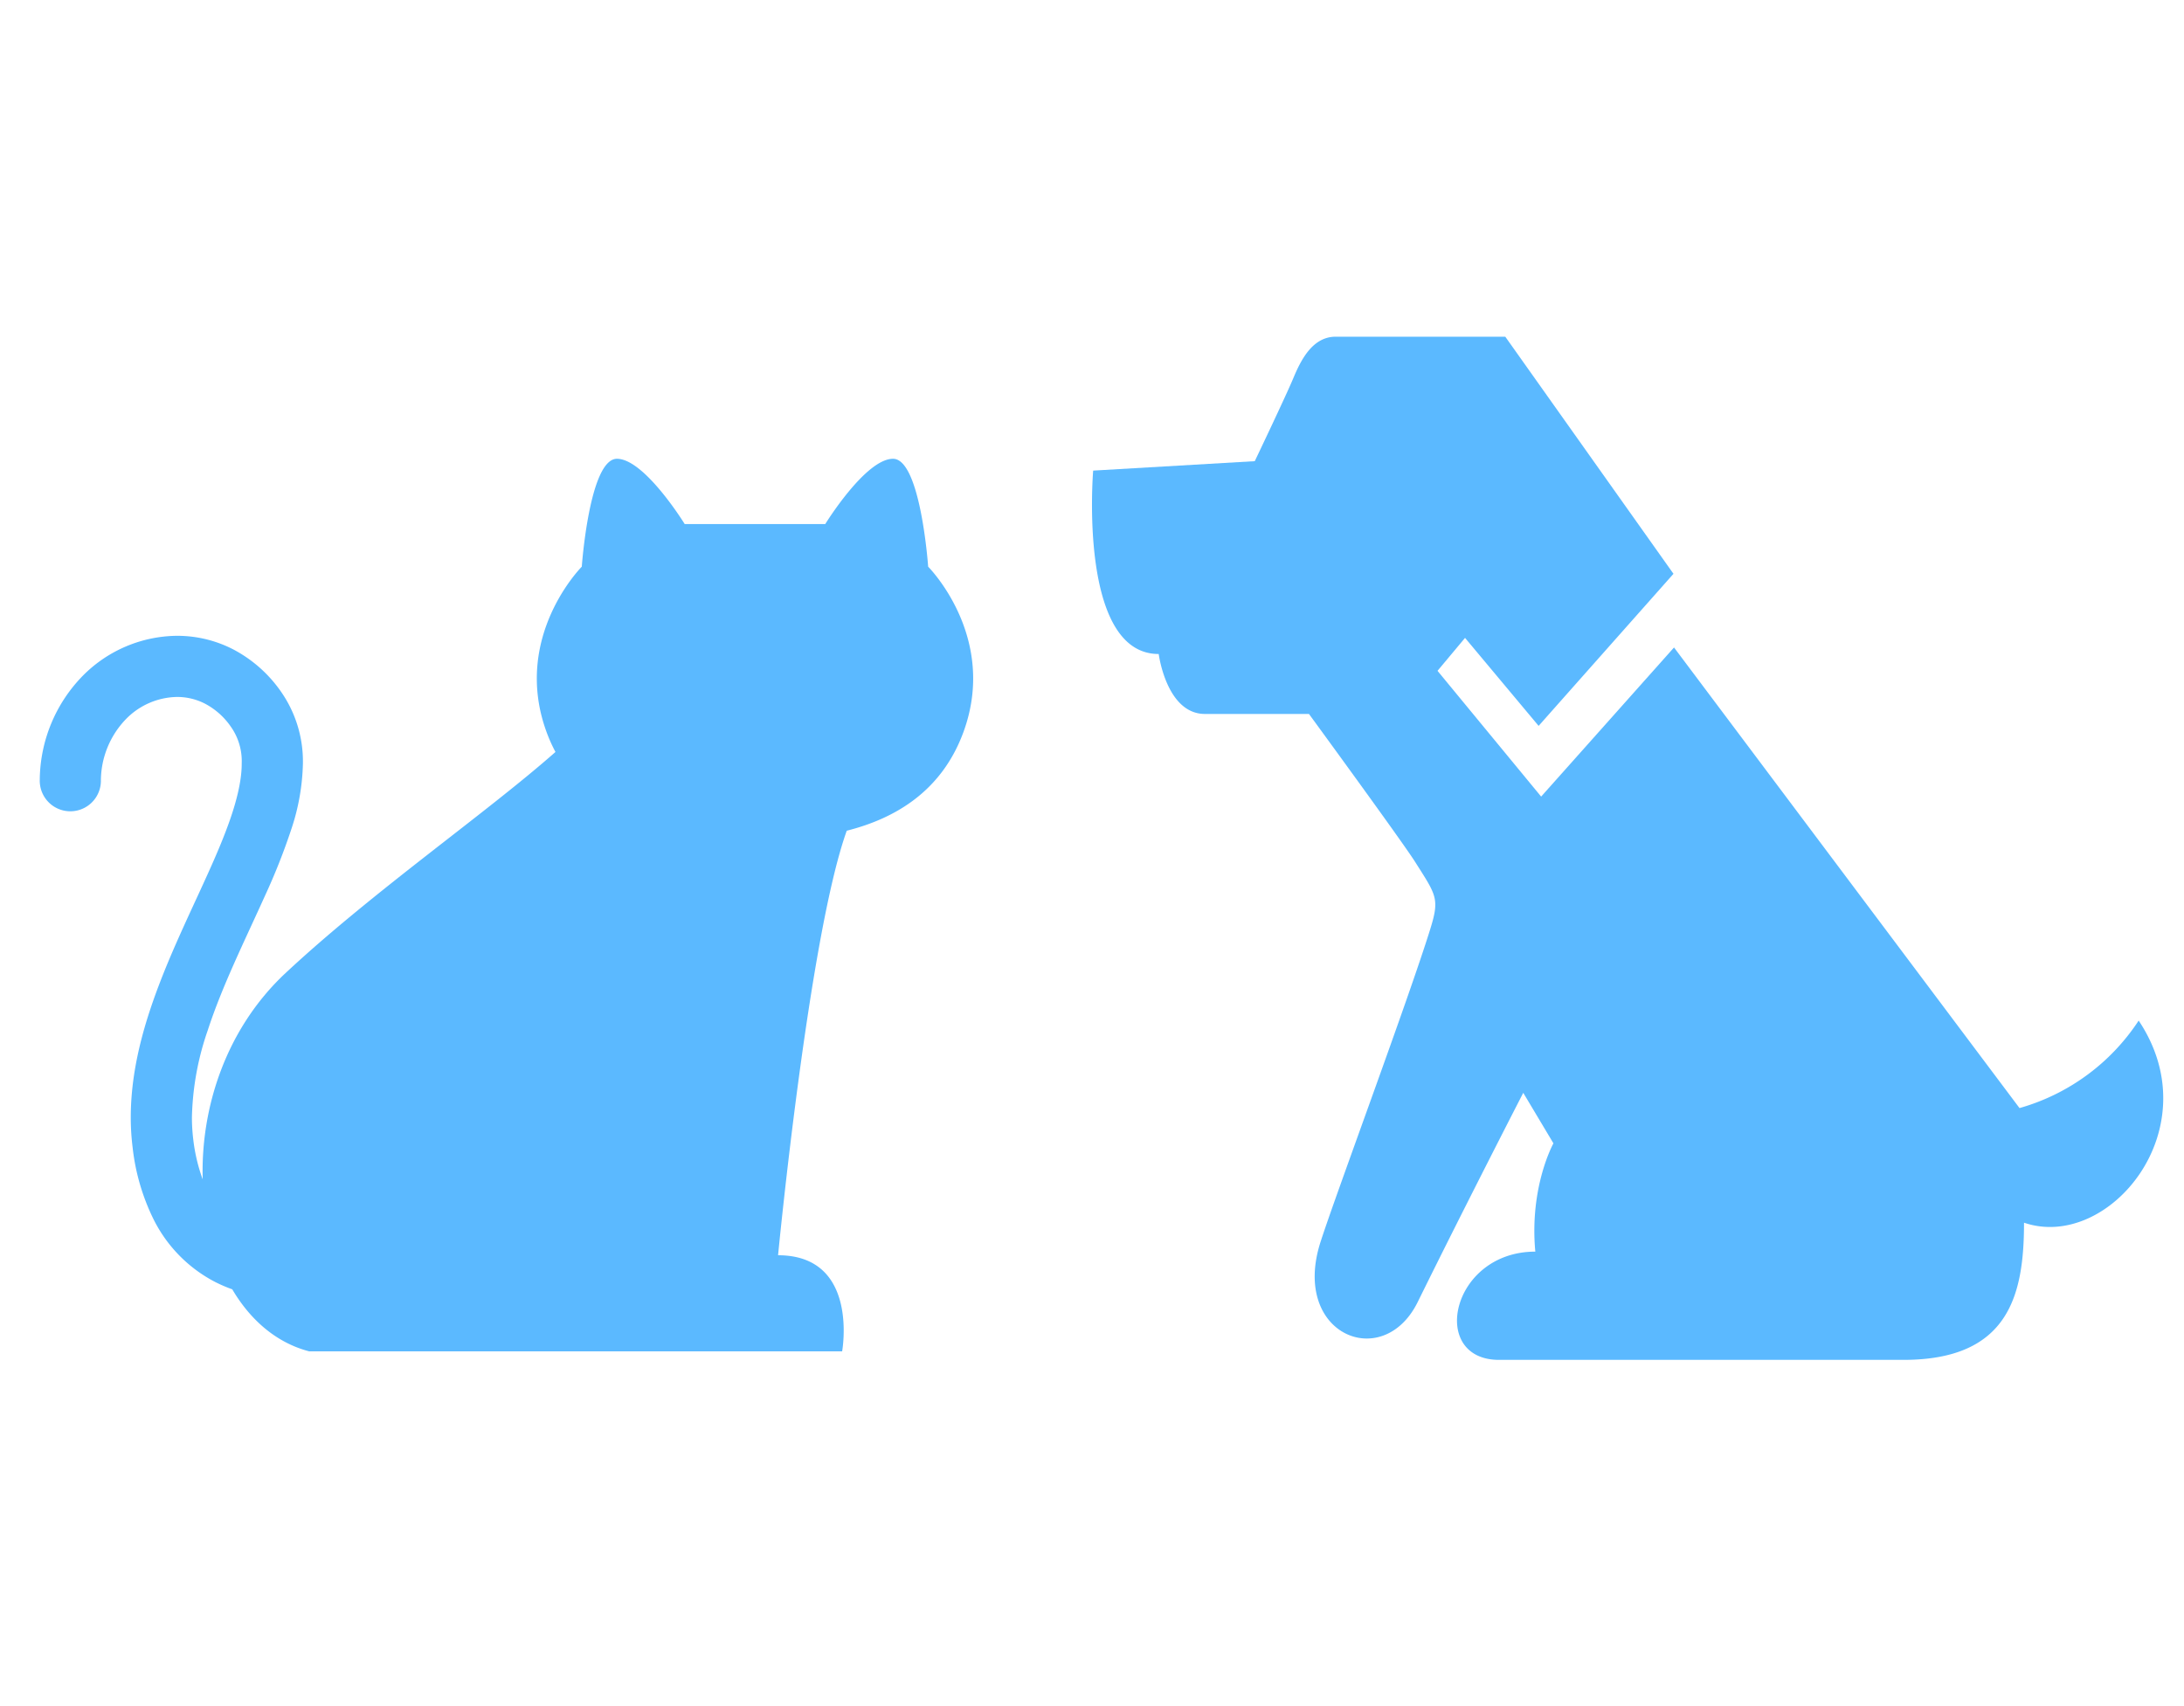
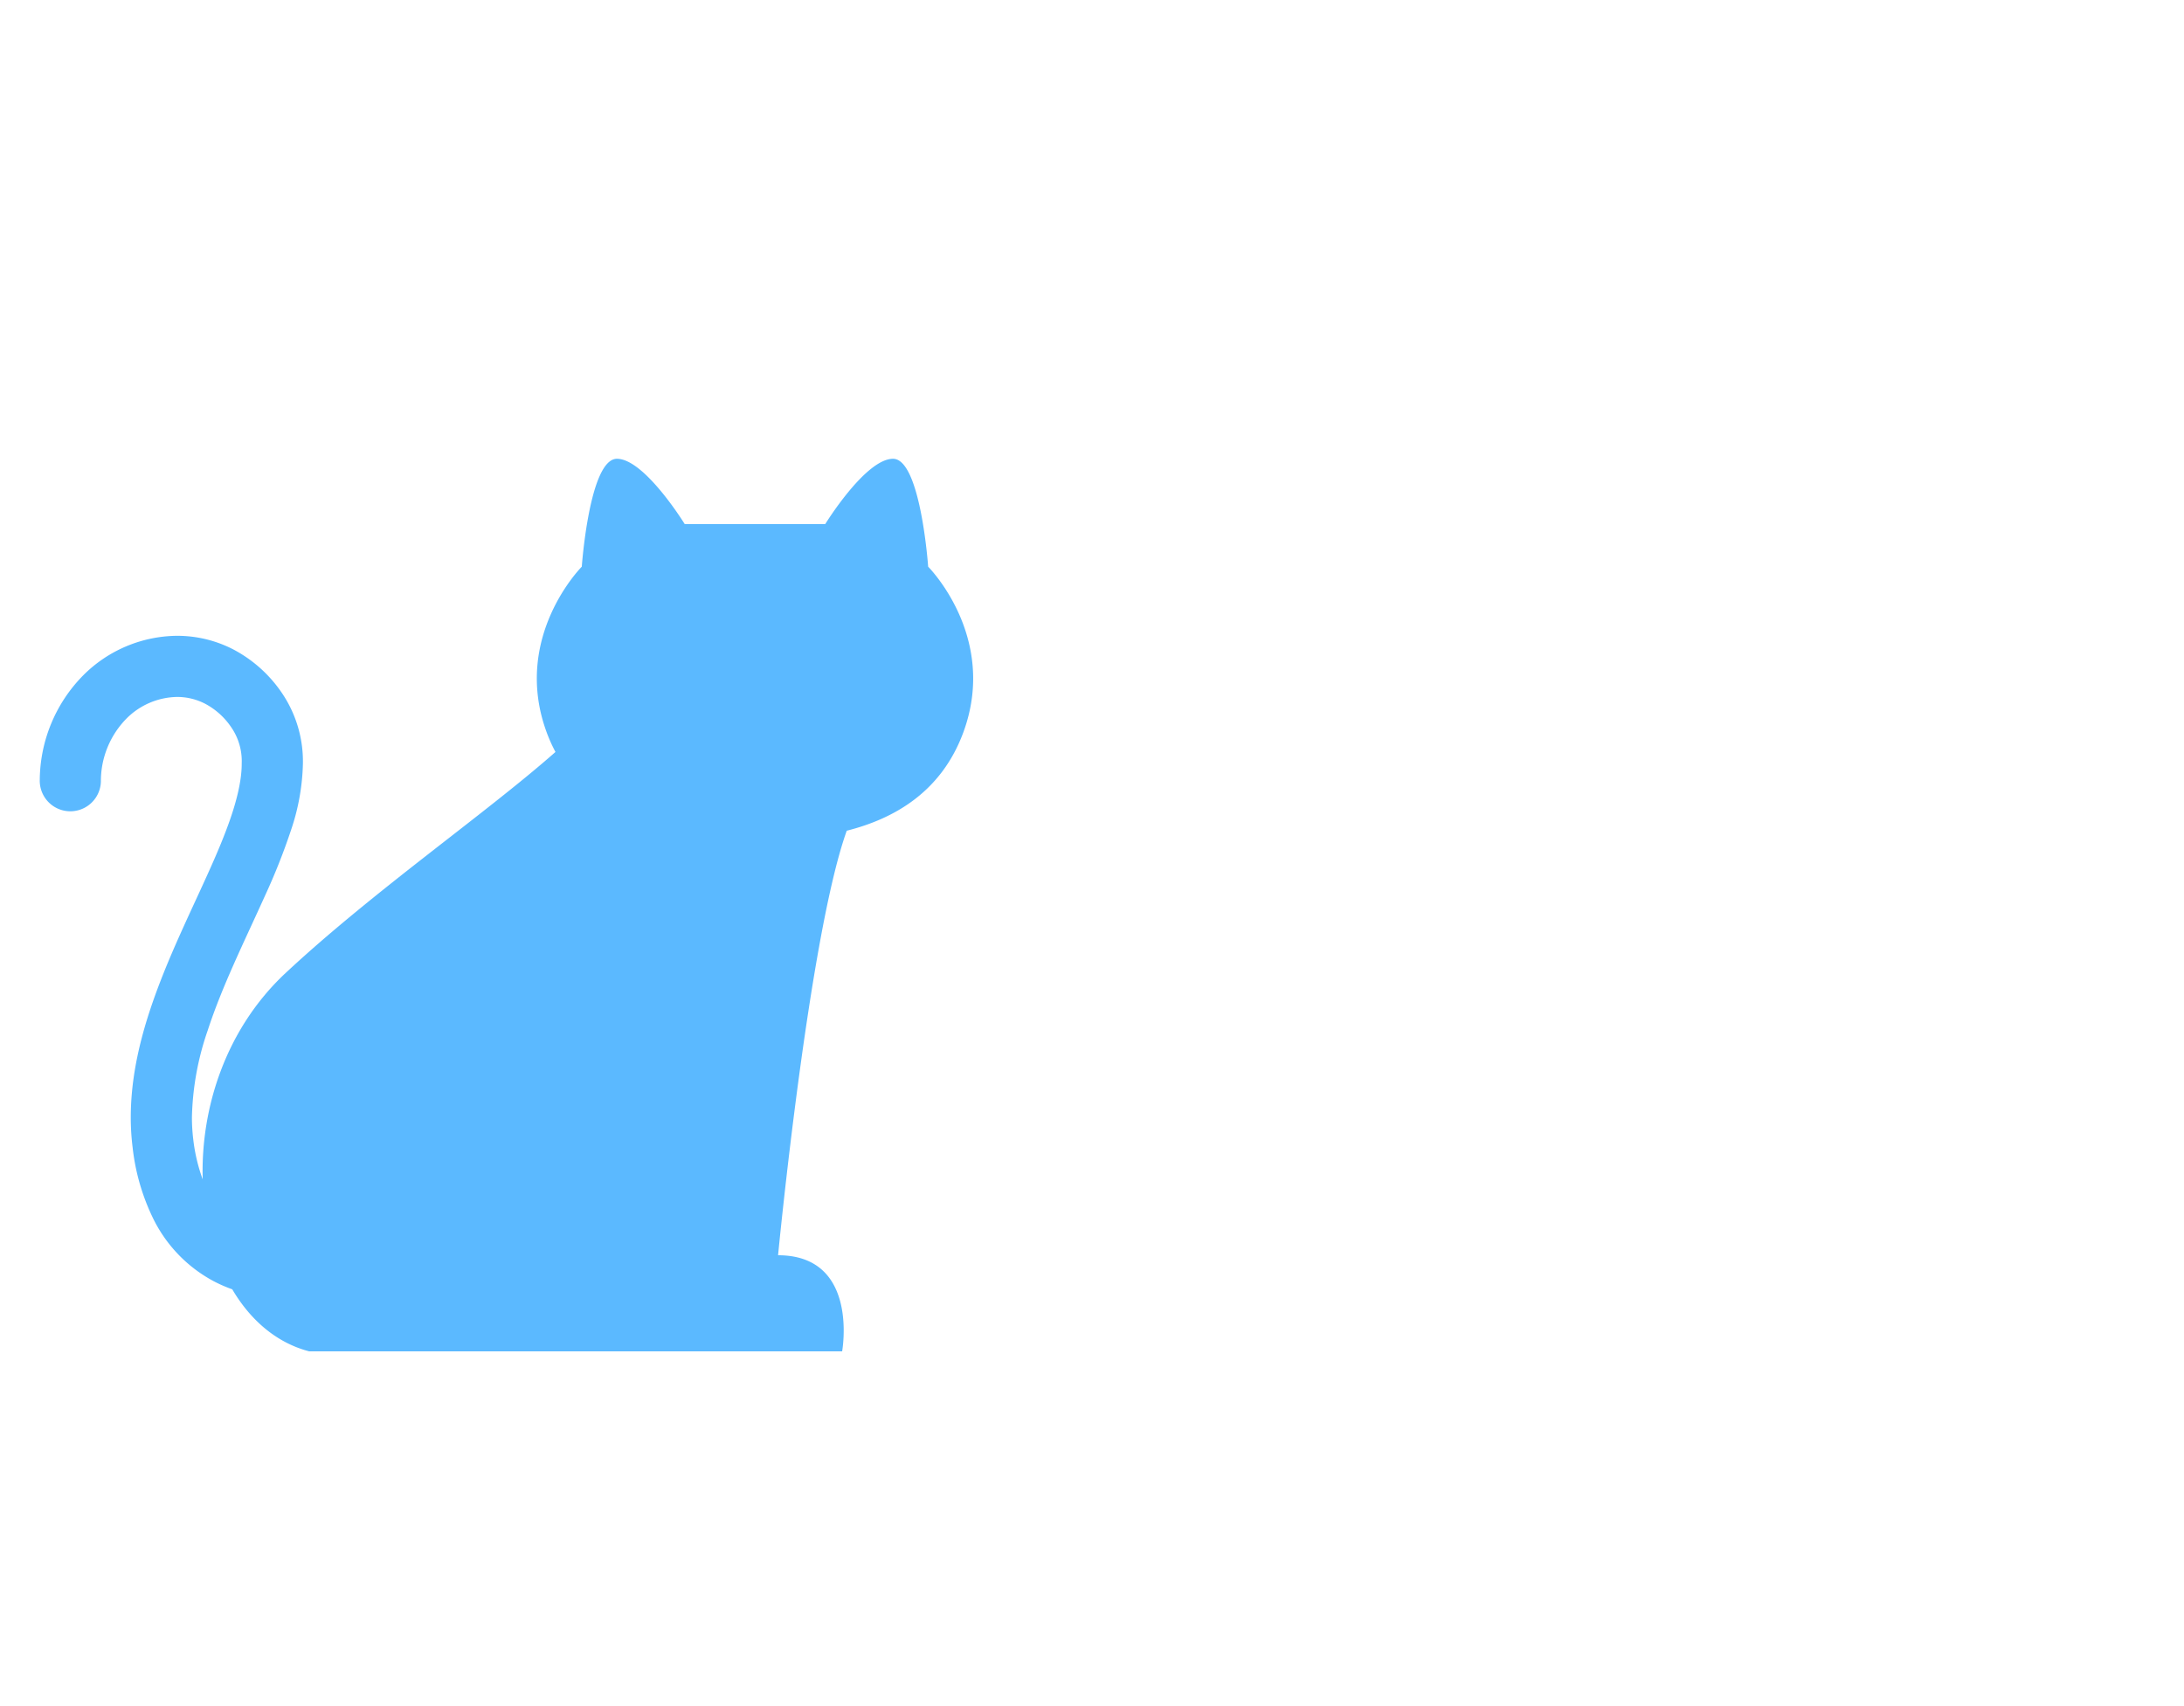
<svg xmlns="http://www.w3.org/2000/svg" width="512" height="400" viewBox="0 0 512 400">
  <defs>
    <clipPath id="b">
      <rect width="512" height="400" />
    </clipPath>
  </defs>
  <g id="a" clip-path="url(#b)">
    <g transform="translate(256 78.94)">
-       <path d="M245.371,211.933a49.533,49.533,0,0,1-27.935,20.51L136.444,124.456l-31.154,34.96L81,129.93l6.453-7.72L104.7,142.839l31.614-35.657L96.884,51.594H57.131c-5.418,0-8.139,5.41-9.94,9.728s-9.036,19.455-9.036,19.455L.272,82.987s-3.61,43,15.366,43c0,0,1.8,14.055,10.837,14.055H50.862S72.643,169.831,75.731,174.7c4.989,7.876,5.794,8.582,3.579,15.733-5.089,16.43-22.34,62.75-25.759,73.467-6.913,21.647,14.653,30.531,22.793,14.037,11.55-23.426,24.755-49.07,24.755-49.07l7.074,11.846s-5.664,10.15-4.246,25.388c-19.8,0-25.046,25.378-8.492,25.378h94.779c24.755,0,28.28-15.229,28.28-32.164C238.305,266.1,262.347,237.321,245.371,211.933Z" transform="translate(0.002 -51.594)" fill="#5bb9ff" />
-     </g>
+       </g>
    <g transform="translate(9.322 107.559)">
      <path d="M208.269,36.476s-1.768-25.3-8.233-25.3-15.89,15.3-15.89,15.3H151.19s-9.418-15.3-15.882-15.3-8.241,25.3-8.241,25.3-16.474,16.478-8.233,38.837a36.688,36.688,0,0,0,2.064,4.6c-16.314,14.4-42.637,32.6-63.208,51.77C43.68,144.734,37.7,163.281,38.2,180.123a40.726,40.726,0,0,1-2.208-9.305,42.717,42.717,0,0,1-.32-5.277,66.265,66.265,0,0,1,3.712-20.374c3.416-10.5,8.769-21.207,13.442-31.6A147.849,147.849,0,0,0,58.955,98.08,51.765,51.765,0,0,0,61.691,82.6,28.592,28.592,0,0,0,56.419,65.58a31.459,31.459,0,0,0-11.058-9.713,28.667,28.667,0,0,0-13.17-3.188,31.446,31.446,0,0,0-22.075,9.341A35.3,35.3,0,0,0,0,86.483a7.167,7.167,0,1,0,14.33.344,20.906,20.906,0,0,1,5.912-14.654A17.108,17.108,0,0,1,32.19,67.016a14.239,14.239,0,0,1,6.593,1.6,16.943,16.943,0,0,1,5.985,5.332A14.018,14.018,0,0,1,47.344,82.6c.024,4.153-1.3,9.5-3.6,15.546-3.416,9.093-8.889,19.638-13.626,30.948-4.705,11.33-8.761,23.535-8.785,36.449a56.779,56.779,0,0,0,.432,7.057,50.667,50.667,0,0,0,4.761,16.574,33.213,33.213,0,0,0,14.3,14.85,33.559,33.559,0,0,0,4.3,1.872c4.257,7.217,10.353,12.534,18.034,14.546H188.1s4.1-22.531-15.018-22.531c0,0,7.193-74.657,16.1-99.533,11.049-2.792,22.163-9.037,27.332-23.063C224.751,52.954,208.269,36.476,208.269,36.476Z" transform="translate(0 -11.173)" fill="#5bb9ff" />
    </g>
  </g>
</svg>